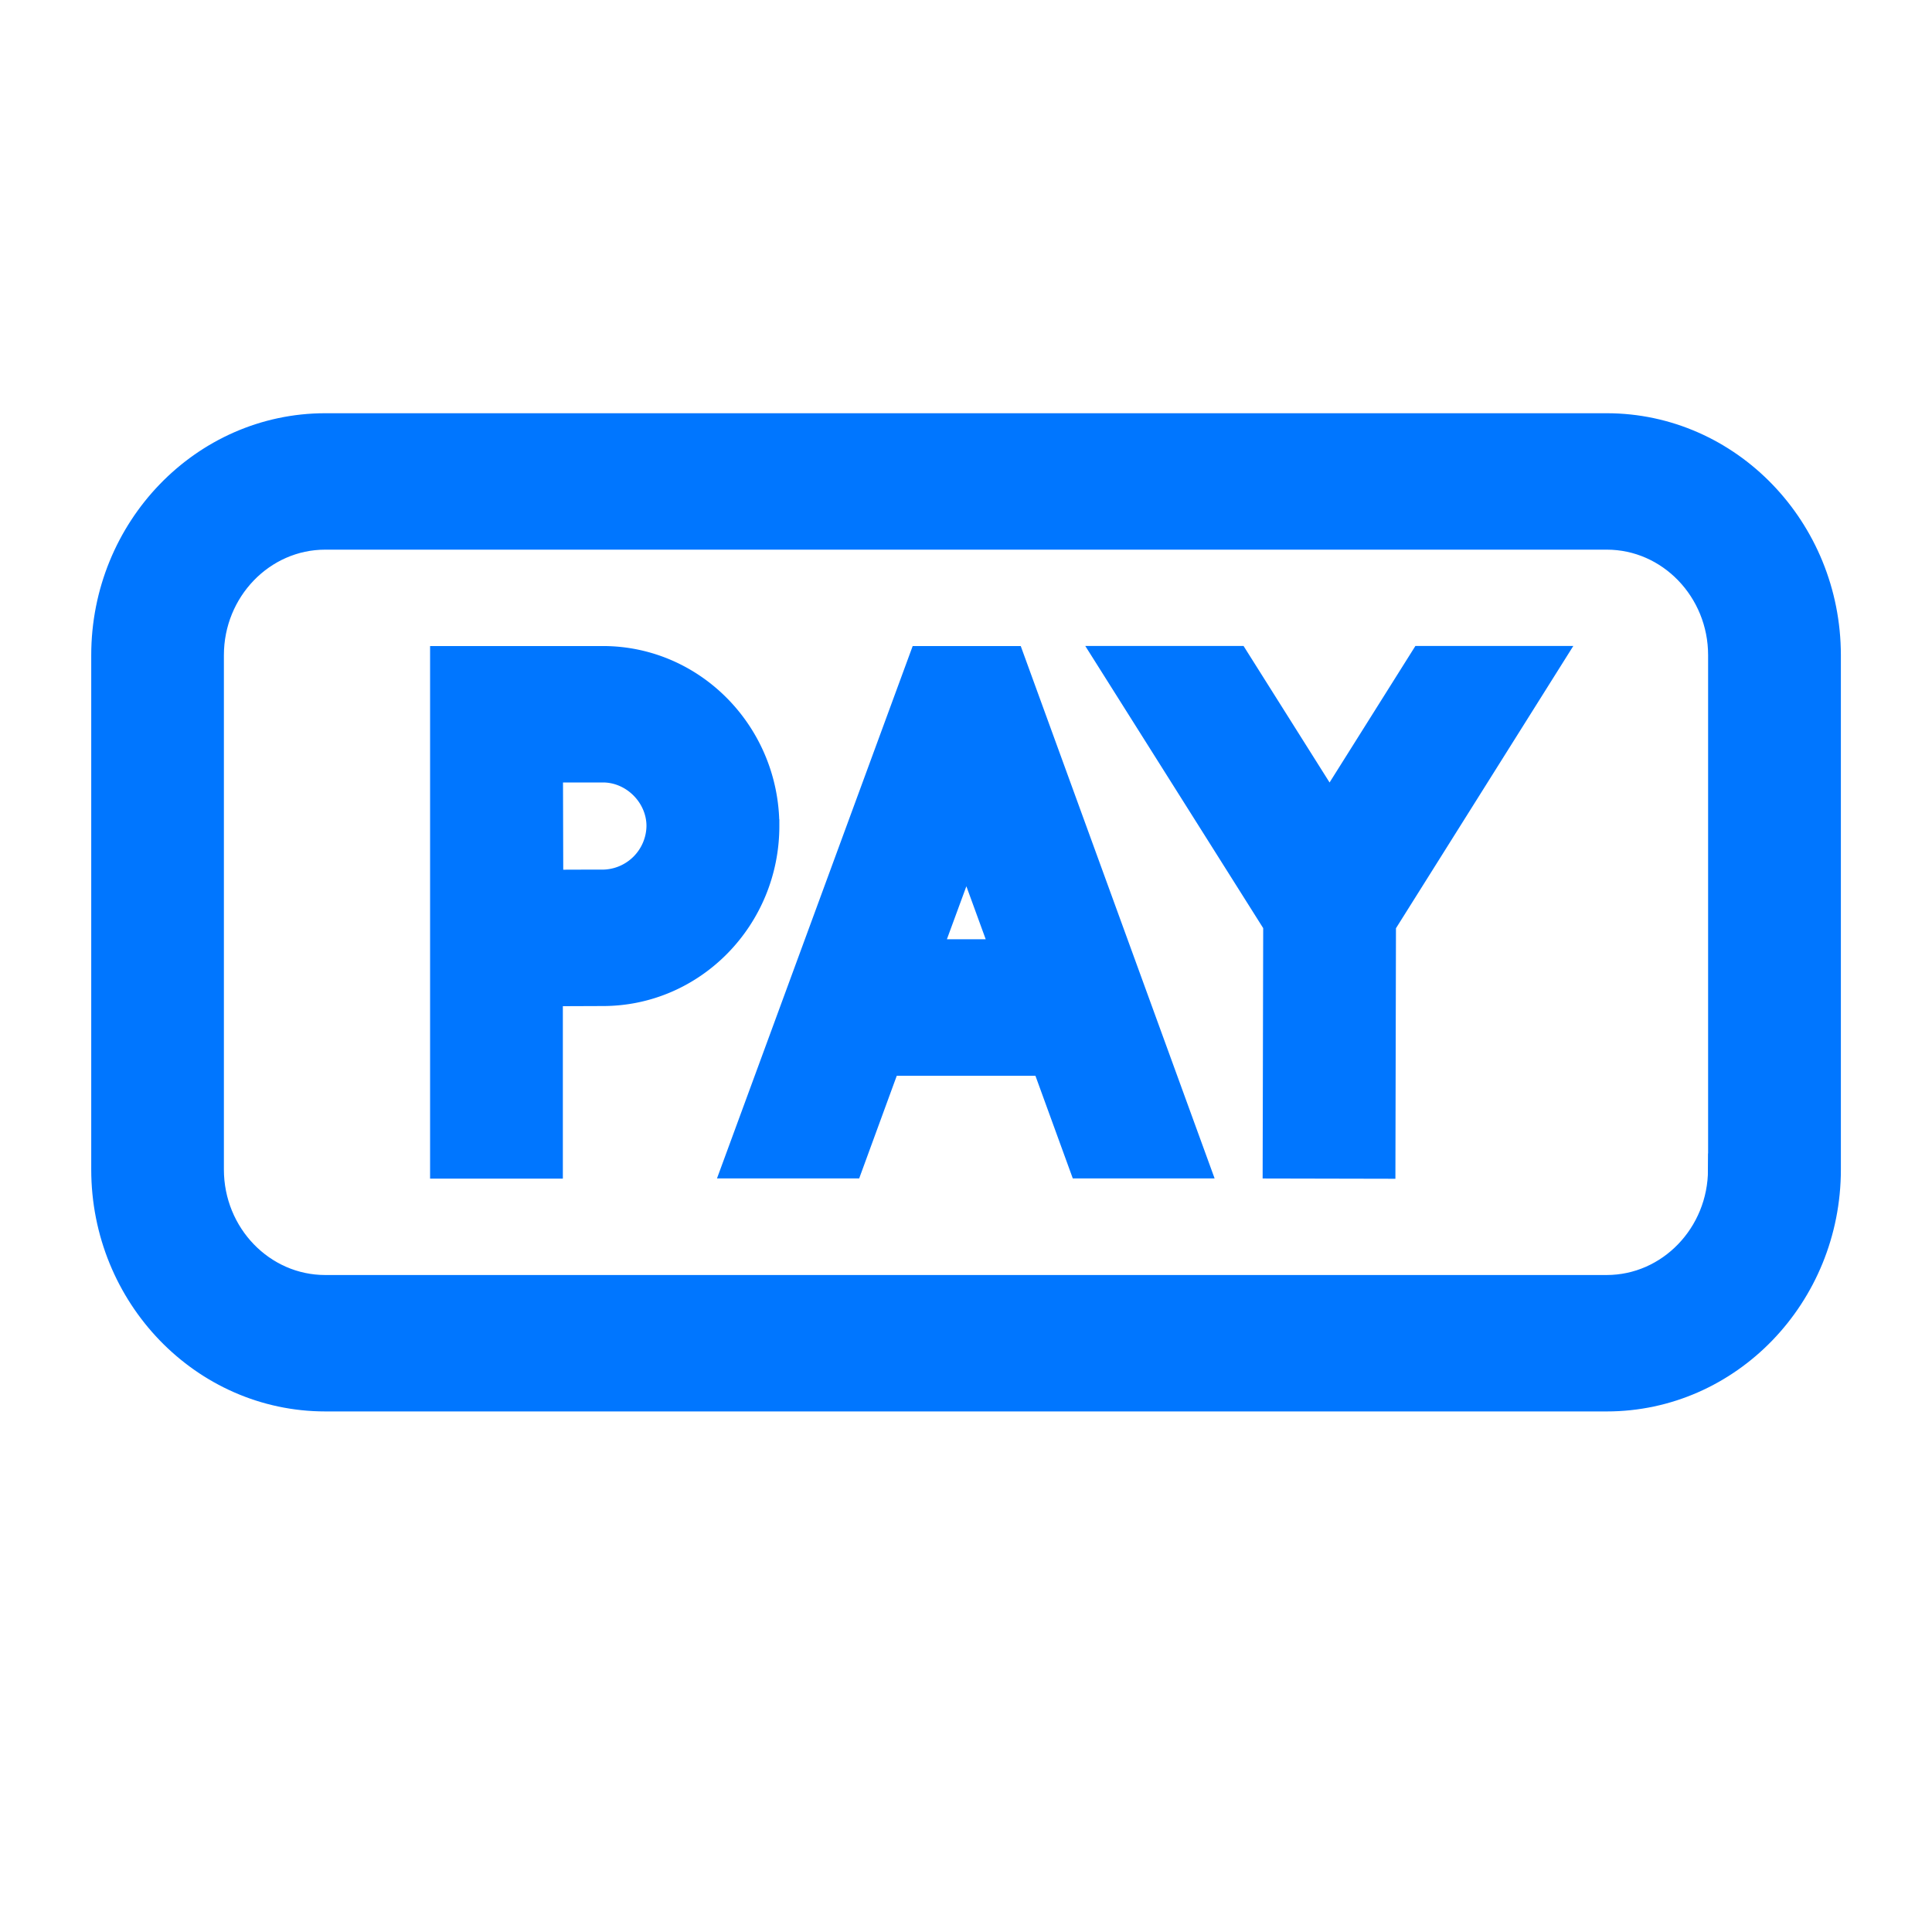
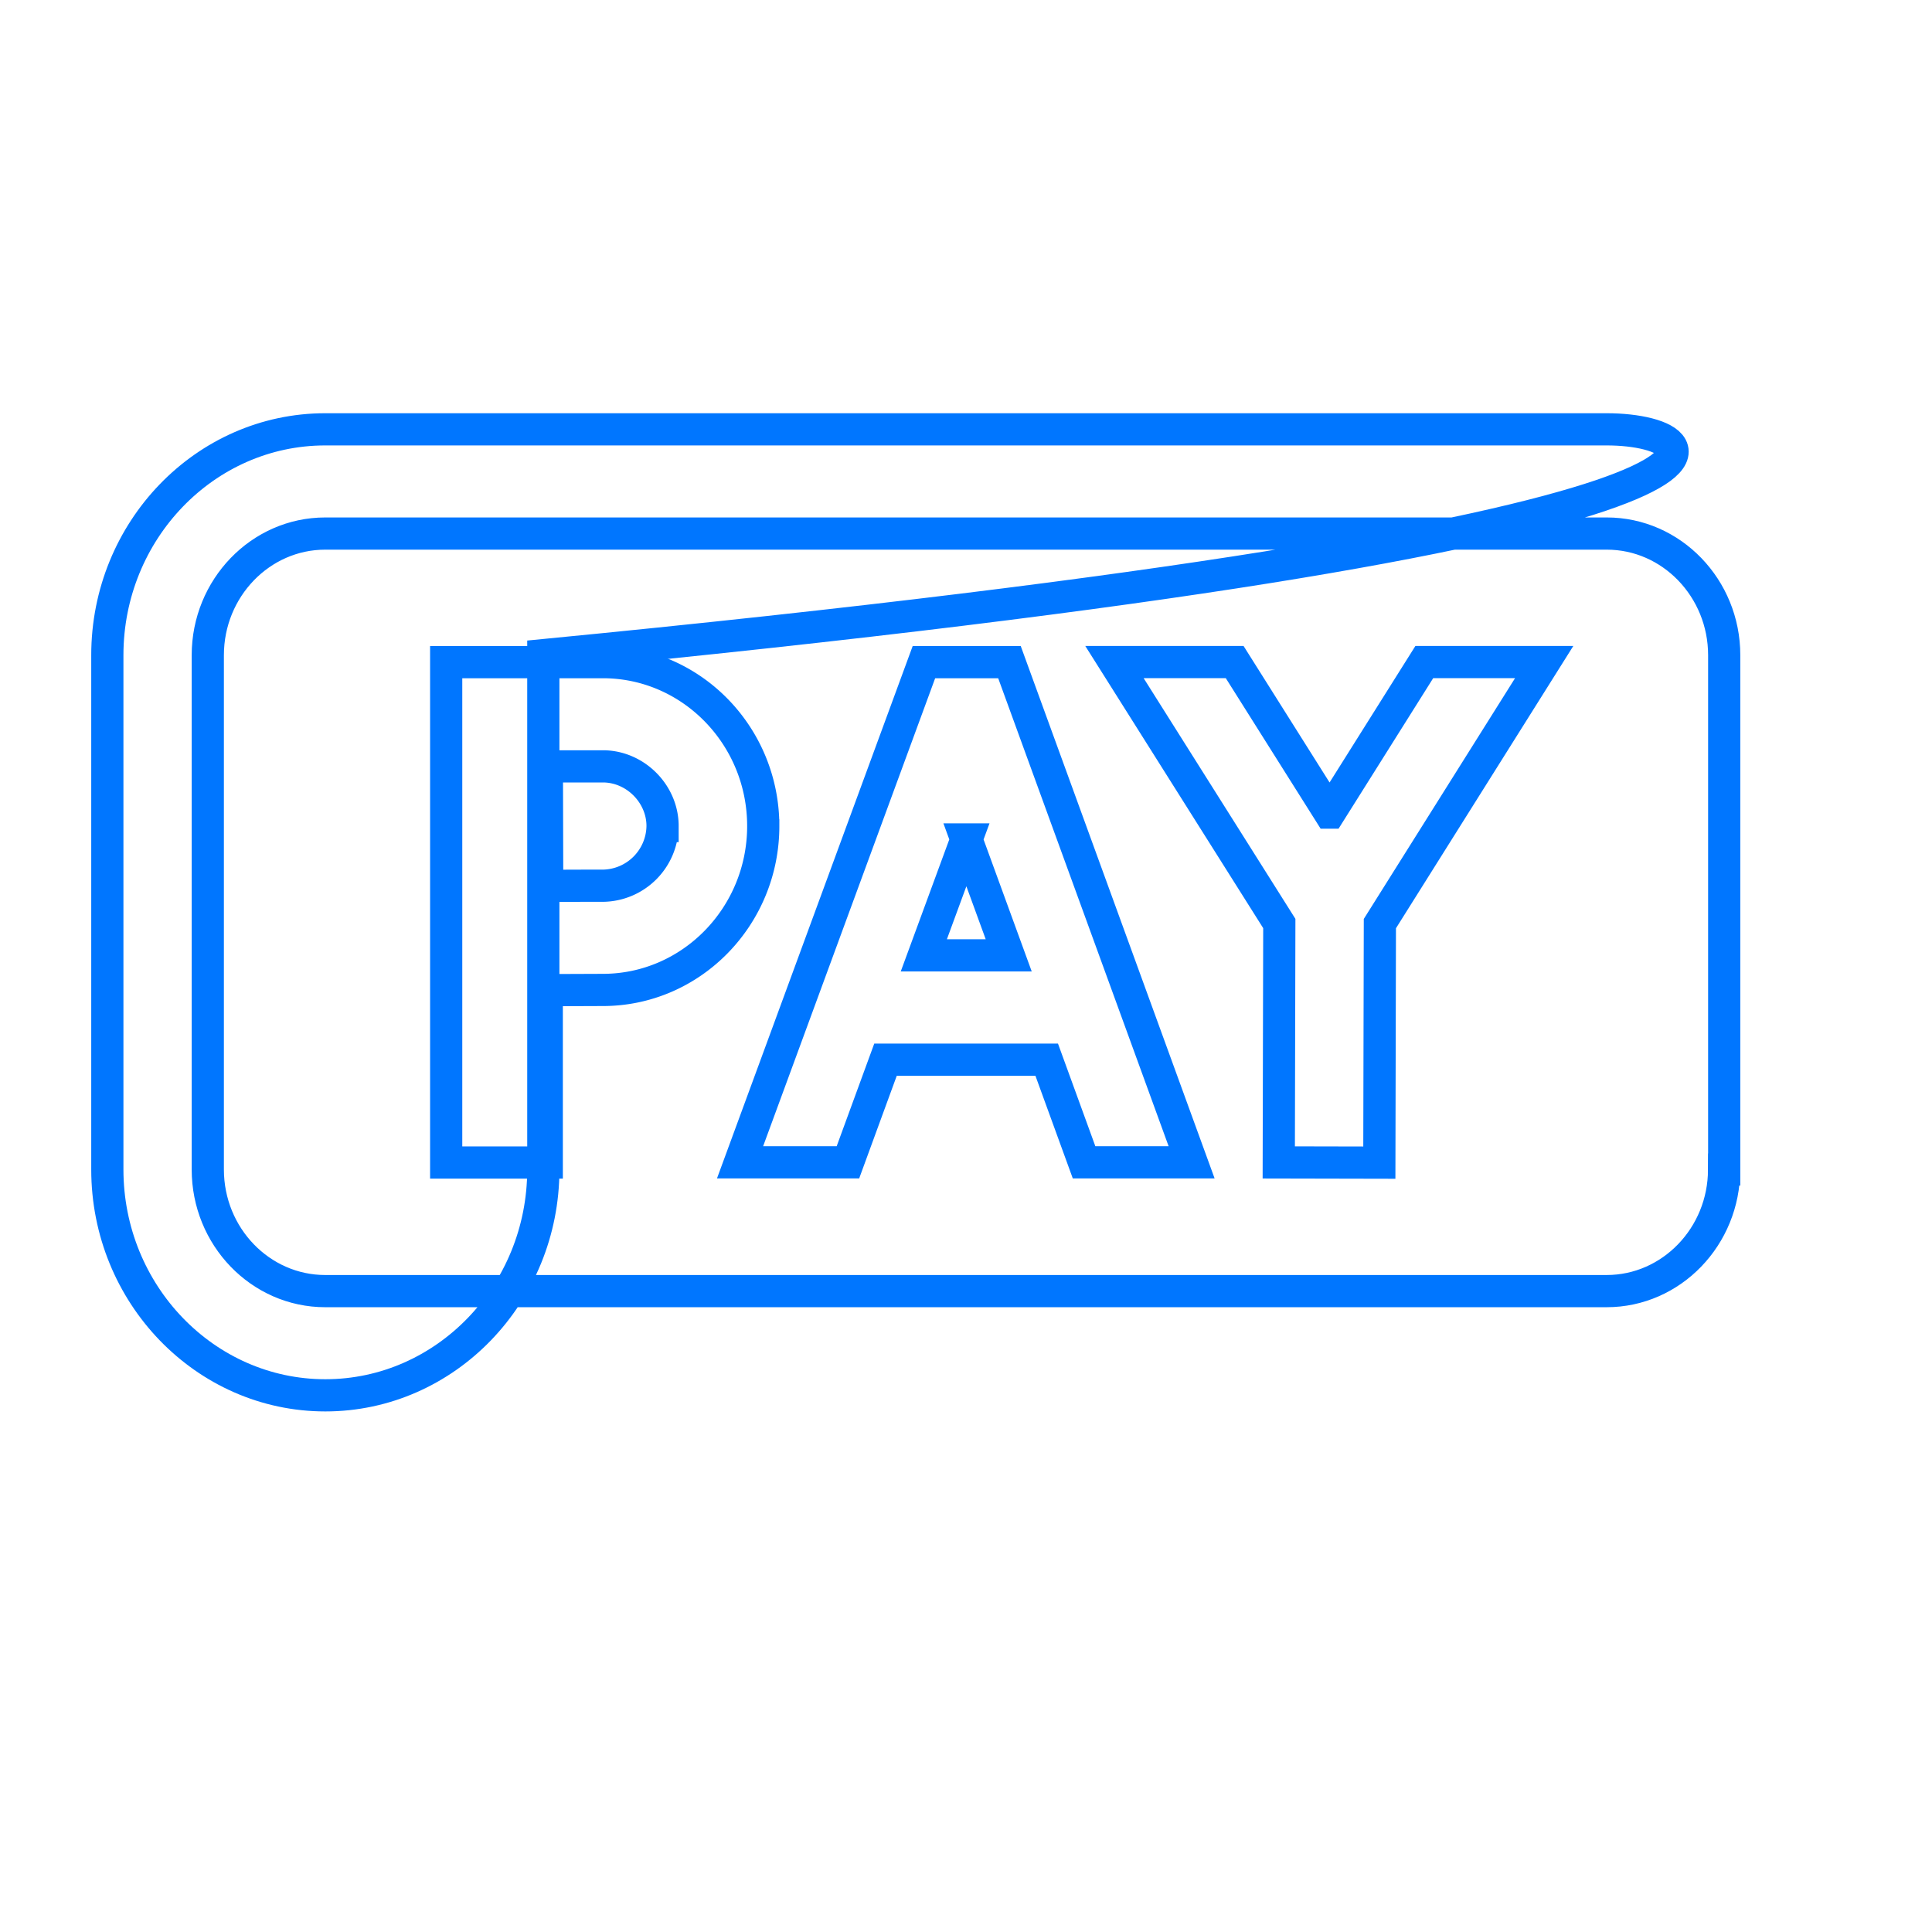
<svg xmlns="http://www.w3.org/2000/svg" width="18" height="18" fill="none">
-   <path d="M14.969 4H3.03C1.911 4 1 4.944 1 6.104v4.792C1 12.056 1.911 13 3.031 13H14.97c1.12 0 2.031-.944 2.031-2.104V6.104C17 4.944 16.089 4 14.969 4zm1.094 6.896c0 .624-.491 1.133-1.094 1.133H3.03c-.603 0-1.094-.508-1.094-1.133V6.104c0-.624.491-1.133 1.094-1.133H14.97c.603 0 1.094.509 1.094 1.133v4.792z" fill="#0076FF" />
-   <path d="M8.25 9.873h1.502l.348.956h1.002l-1.697-4.66h-.797l-1.713 4.66H7.9l.35-.956zm.754-2.052.394 1.08h-.791l.397-1.08zm3.383-.25-.884-1.403h-1.12l1.536 2.436-.005 2.226.937.002.005-2.227 1.531-2.437H13.27l-.882 1.403zm-5.276.125c0-.842-.67-1.527-1.494-1.527h-1.46v4.662h.937V9.225l.523-.002c.824 0 1.494-.685 1.494-1.527zM5.095 7.14h.522c.301 0 .556.255.556.556a.563.563 0 0 1-.556.556c-.121 0-.327 0-.519.002L5.095 7.14z" fill="#0076FF" />
-   <path d="M14.969 4H3.03C1.911 4 1 4.944 1 6.104v4.792C1 12.056 1.911 13 3.031 13H14.97c1.12 0 2.031-.944 2.031-2.104V6.104C17 4.944 16.089 4 14.969 4zm1.094 6.896c0 .624-.491 1.133-1.094 1.133H3.03c-.603 0-1.094-.508-1.094-1.133V6.104c0-.624.491-1.133 1.094-1.133H14.97c.603 0 1.094.509 1.094 1.133v4.792z" stroke="#0076FF" stroke-width=".3" />
+   <path d="M14.969 4H3.03C1.911 4 1 4.944 1 6.104v4.792C1 12.056 1.911 13 3.031 13c1.12 0 2.031-.944 2.031-2.104V6.104C17 4.944 16.089 4 14.969 4zm1.094 6.896c0 .624-.491 1.133-1.094 1.133H3.03c-.603 0-1.094-.508-1.094-1.133V6.104c0-.624.491-1.133 1.094-1.133H14.97c.603 0 1.094.509 1.094 1.133v4.792z" stroke="#0076FF" stroke-width=".3" />
  <path d="M8.25 9.873h1.502l.348.956h1.002l-1.697-4.66h-.797l-1.713 4.66H7.9l.35-.956zm.754-2.052.394 1.08h-.791l.397-1.08zm3.383-.25-.884-1.403h-1.12l1.536 2.436-.005 2.226.937.002.005-2.227 1.531-2.437H13.27l-.882 1.403zm-5.276.125c0-.842-.67-1.527-1.494-1.527h-1.46v4.662h.937V9.225l.523-.002c.824 0 1.494-.685 1.494-1.527zM5.095 7.14h.522c.301 0 .556.255.556.556a.563.563 0 0 1-.556.556c-.121 0-.327 0-.519.002L5.095 7.14z" stroke="#0076FF" stroke-width=".3" />
</svg>